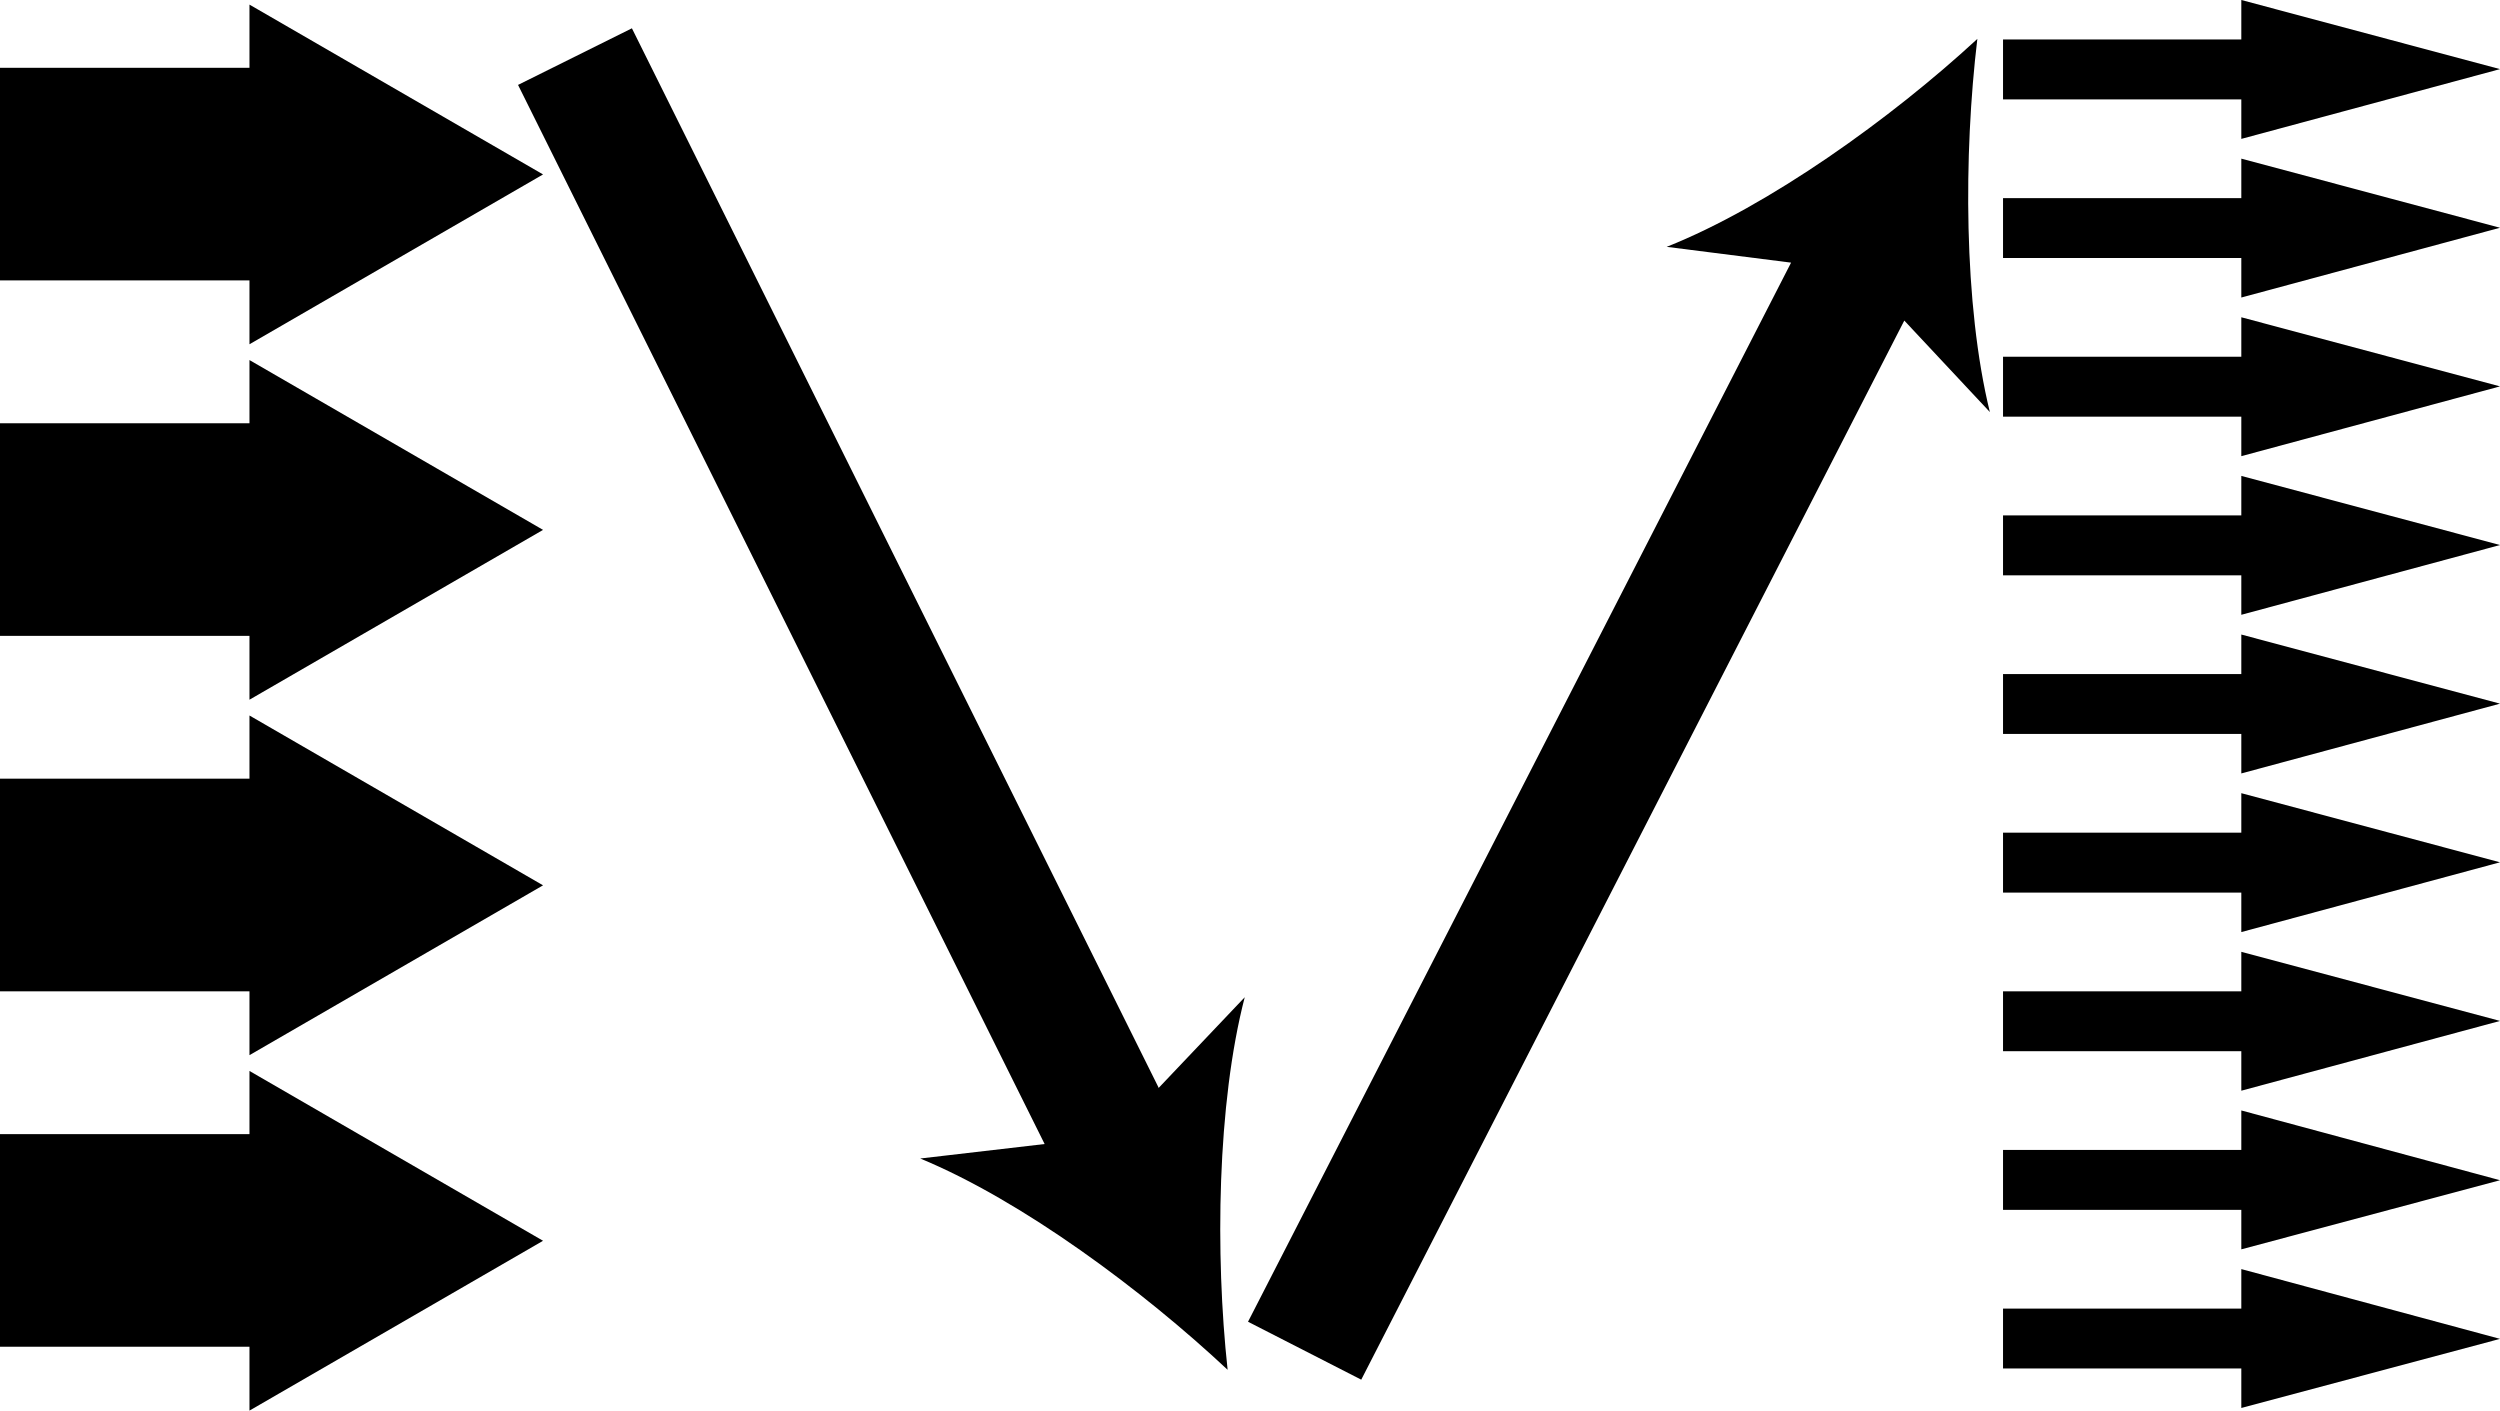
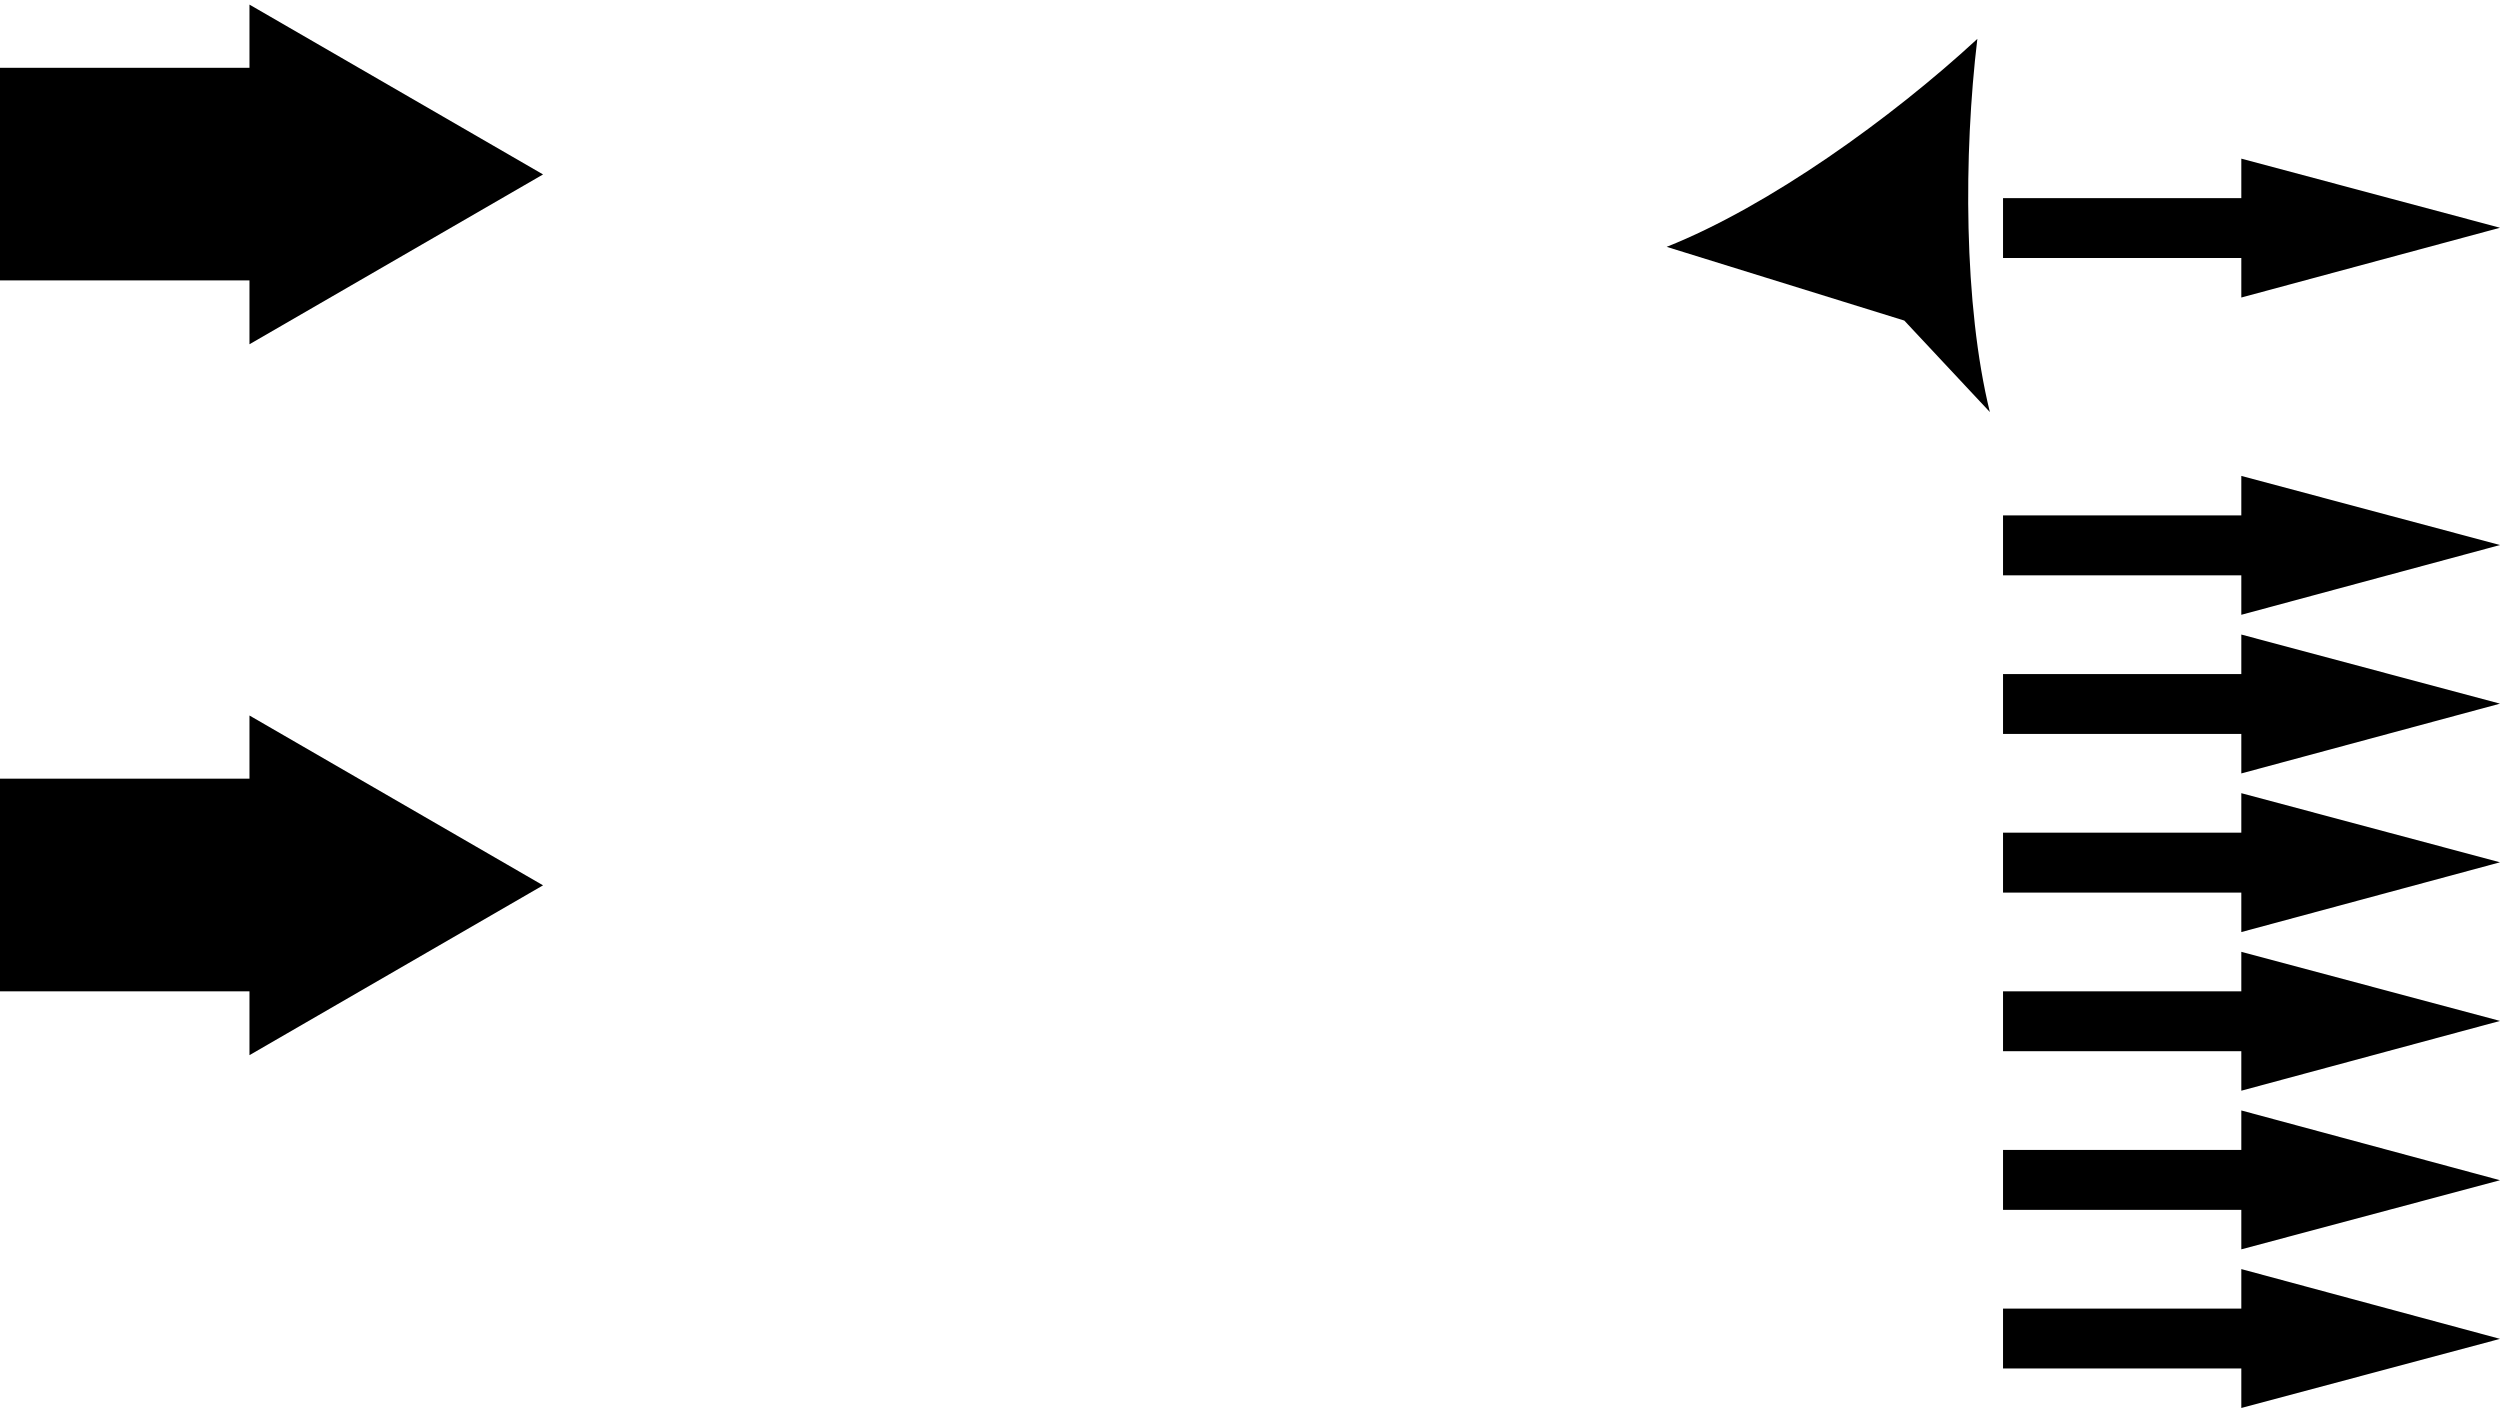
<svg xmlns="http://www.w3.org/2000/svg" id="b" viewBox="0 0 37.98 21.43">
  <defs>
    <style>.d{stroke-width:0px;}</style>
  </defs>
  <g id="c">
    <polygon class="d" points="3.79 1.03 0 1.03 0 4.26 3.79 4.26 3.79 5.23 8.25 2.65 3.79 .07 3.79 1.03" />
-     <polygon class="d" points="3.79 6.43 0 6.43 0 9.66 3.79 9.66 3.79 10.63 8.25 8.05 3.79 5.47 3.79 6.43" />
    <polygon class="d" points="3.79 11.83 0 11.83 0 15.06 3.79 15.06 3.79 16.03 8.25 13.45 3.79 10.87 3.79 11.83" />
-     <polygon class="d" points="3.79 17.23 0 17.23 0 20.46 3.79 20.46 3.79 21.43 8.25 18.85 3.79 16.27 3.79 17.23" />
-     <polygon class="d" points="34.05 2.11 37.98 1.05 34.05 0 34.05 .6 30.43 .6 30.43 1.51 34.05 1.51 34.05 2.11" />
    <polygon class="d" points="34.05 3.01 30.43 3.01 30.43 3.92 34.05 3.92 34.05 4.52 37.98 3.46 34.05 2.41 34.05 3.01" />
-     <polygon class="d" points="34.05 5.42 30.43 5.42 30.43 6.33 34.05 6.33 34.05 6.93 37.98 5.87 34.05 4.82 34.05 5.42" />
    <polygon class="d" points="34.05 7.83 30.43 7.83 30.43 8.74 34.05 8.74 34.05 9.34 37.98 8.28 34.05 7.23 34.05 7.83" />
    <polygon class="d" points="34.05 10.24 30.43 10.24 30.43 11.15 34.05 11.15 34.05 11.75 37.98 10.69 34.05 9.64 34.05 10.24" />
    <polygon class="d" points="34.05 12.65 30.43 12.65 30.43 13.56 34.05 13.56 34.05 14.16 37.98 13.1 34.05 12.05 34.05 12.65" />
    <polygon class="d" points="34.05 17.47 30.43 17.47 30.43 18.38 34.05 18.38 34.05 18.98 37.98 17.93 34.05 16.87 34.05 17.47" />
    <polygon class="d" points="34.05 15.06 30.43 15.06 30.43 15.97 34.05 15.97 34.05 16.57 37.98 15.51 34.05 14.46 34.05 15.06" />
    <polygon class="d" points="34.05 19.88 30.43 19.88 30.43 20.79 34.05 20.79 34.05 21.39 37.98 20.34 34.05 19.28 34.05 19.88" />
-     <path class="d" d="M17.6,16.52L9.6.43l-1.73.86,8,16.09-1.89.22c1.55.64,3.39,2.01,4.67,3.21-.19-1.75-.16-4.04.26-5.66l-1.31,1.38Z" />
-     <path class="d" d="M30.03.6c-1.29,1.19-3.15,2.53-4.71,3.15l1.89.24-8.25,16.09,1.72.88L28.93,4.87l1.3,1.39c-.4-1.63-.4-3.92-.19-5.67Z" />
+     <path class="d" d="M30.03.6c-1.29,1.19-3.15,2.53-4.71,3.15L28.93,4.87l1.3,1.39c-.4-1.63-.4-3.92-.19-5.67Z" />
  </g>
</svg>